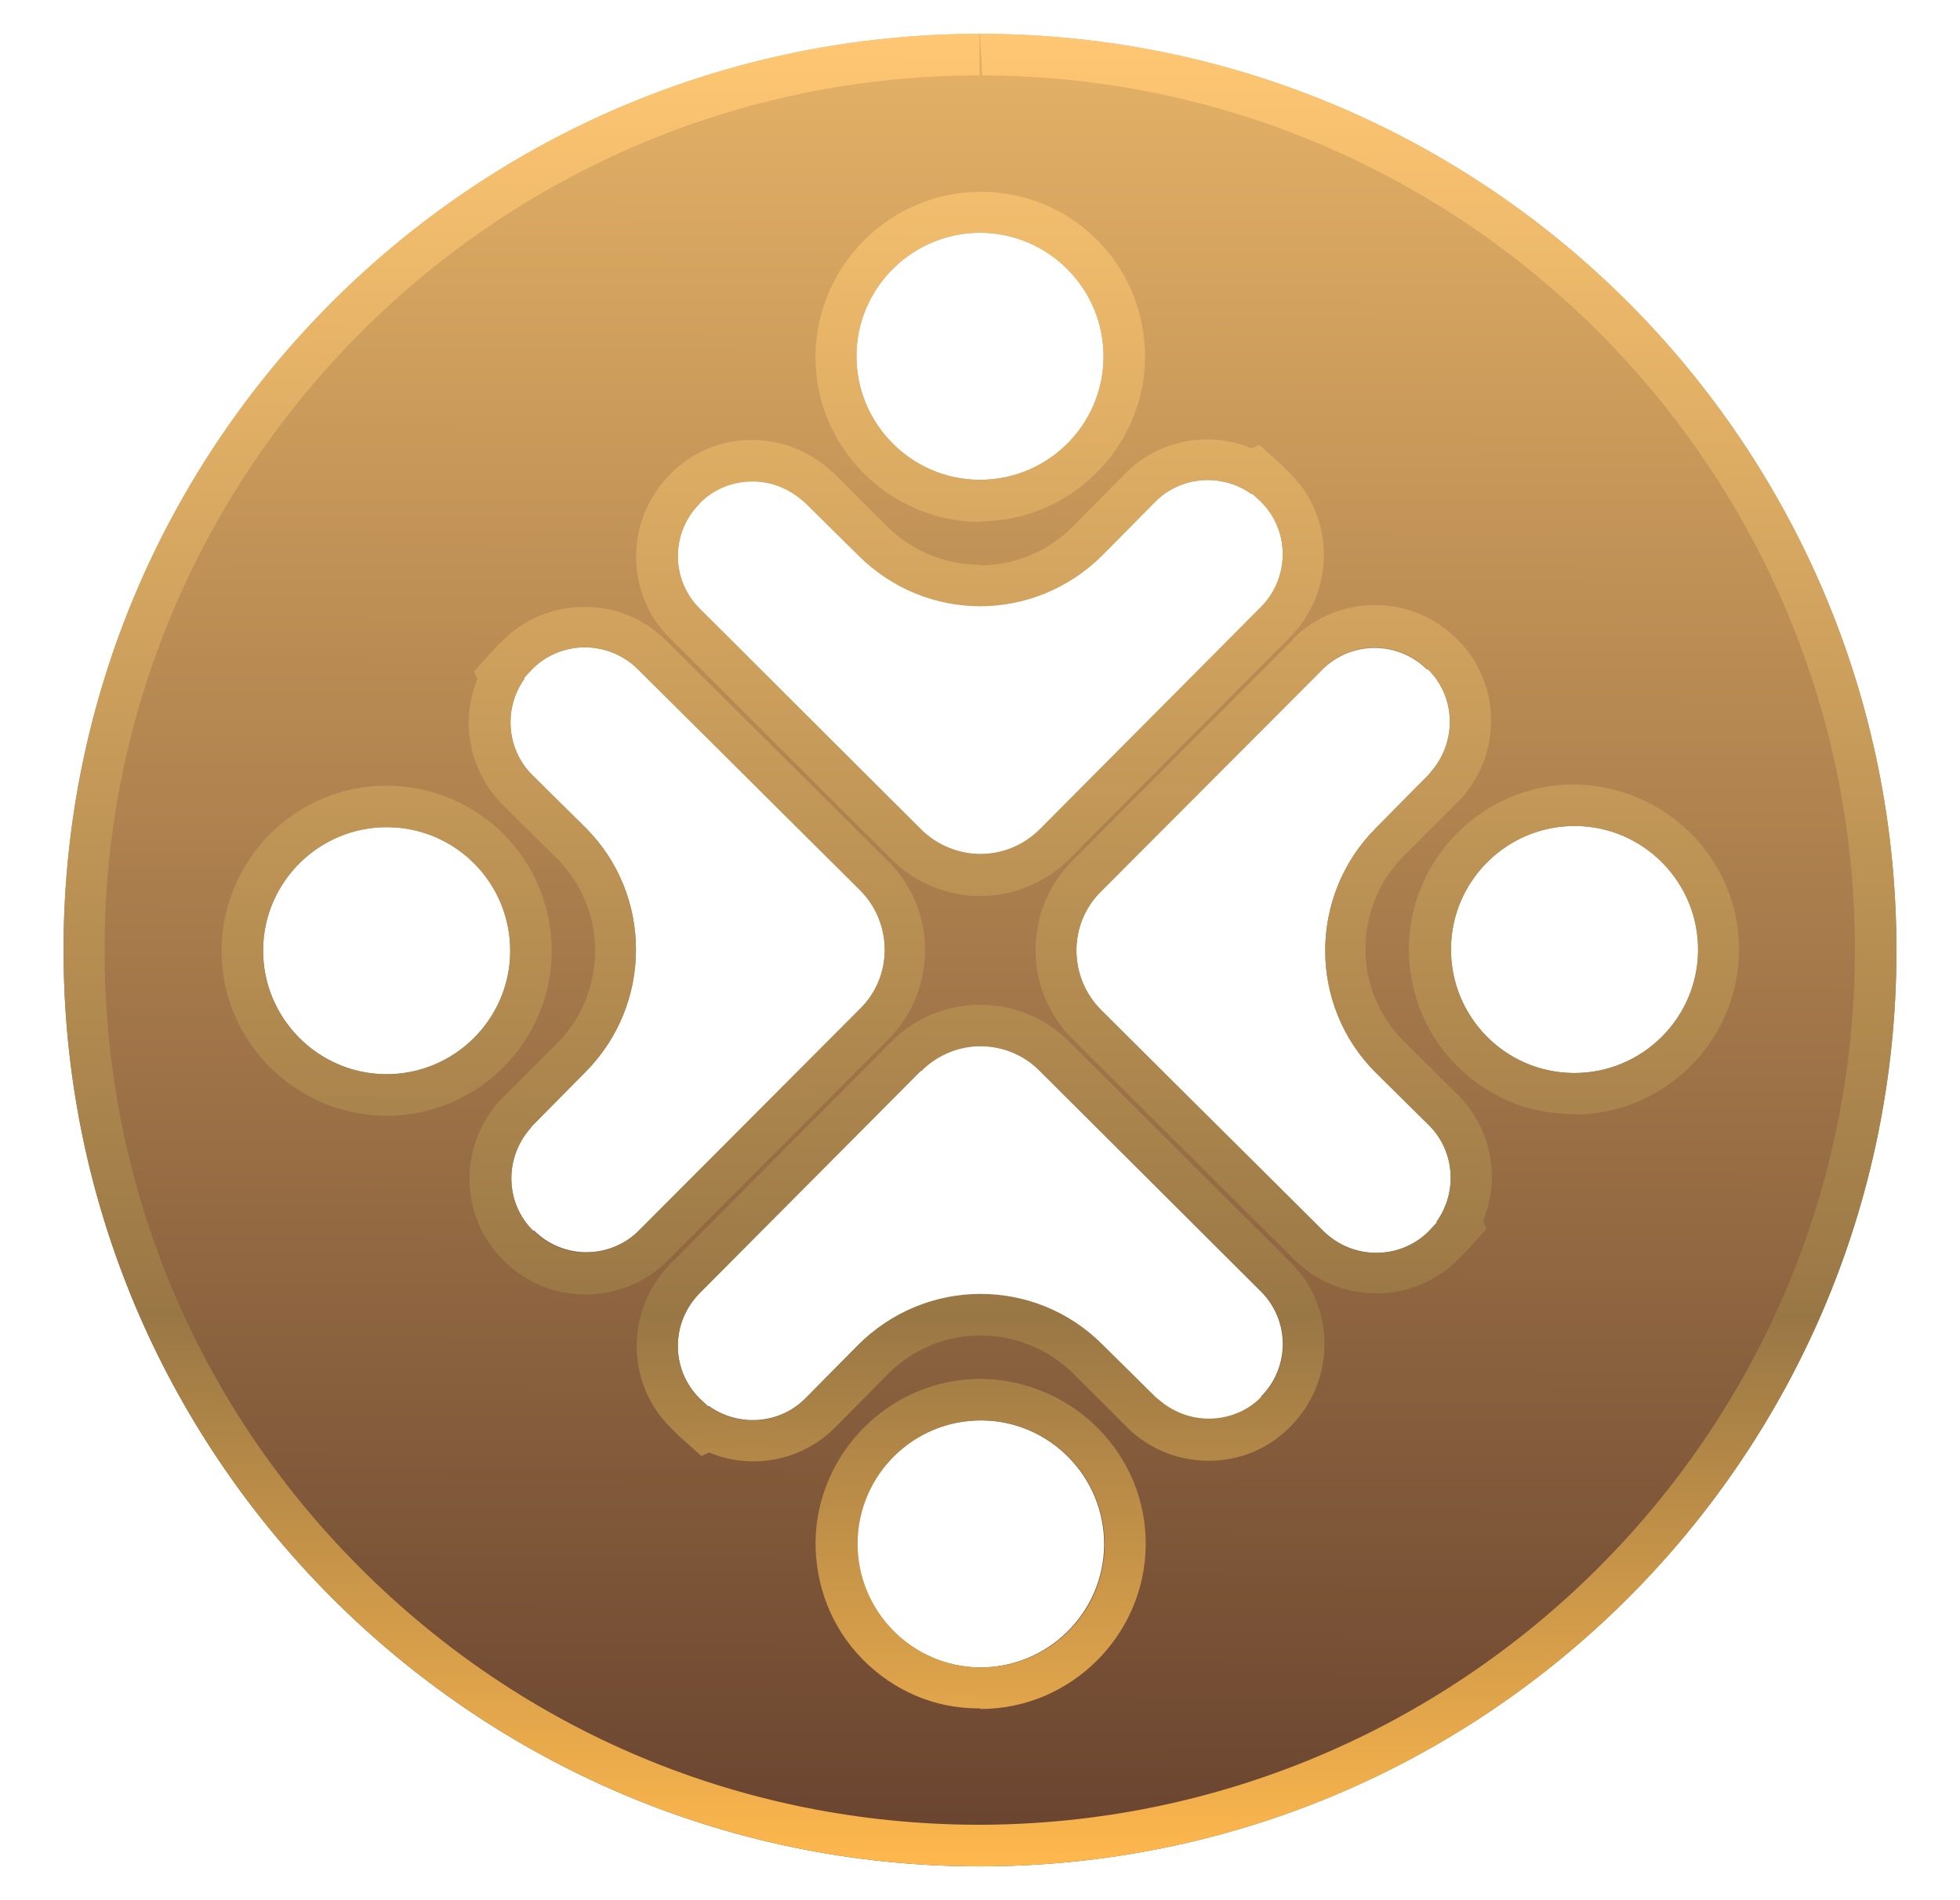
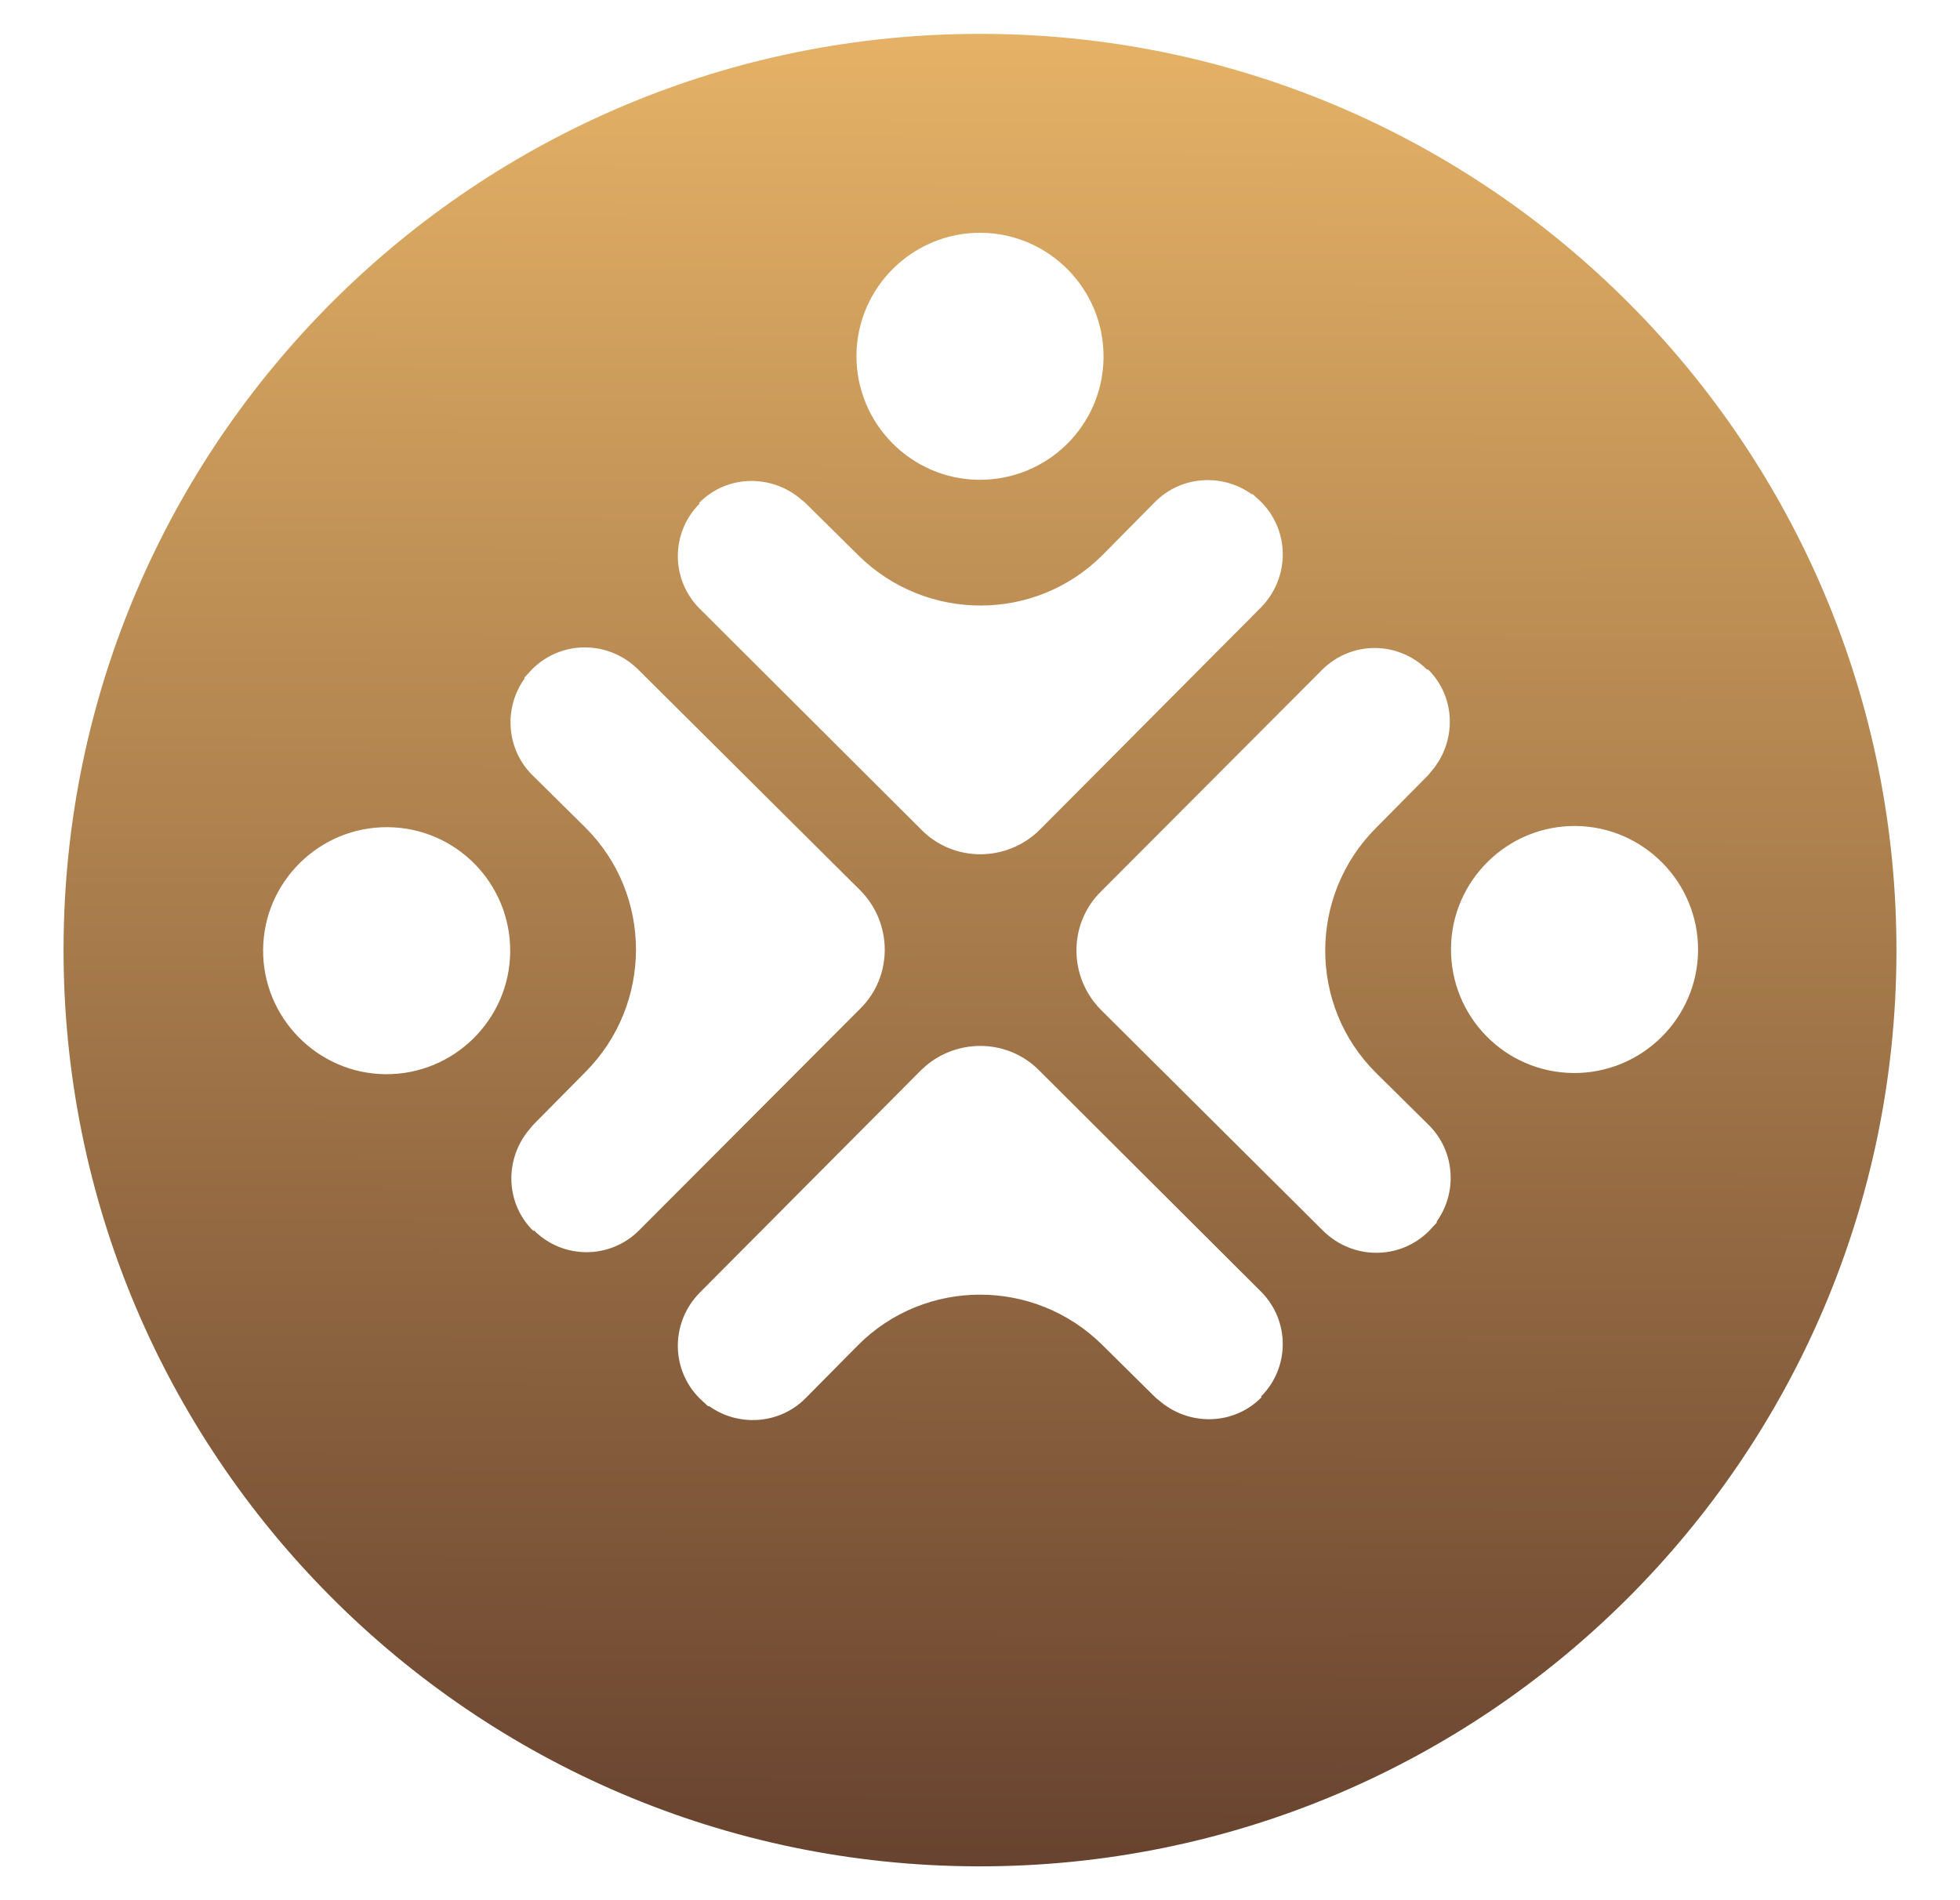
<svg xmlns="http://www.w3.org/2000/svg" id="Layer_1" data-name="Layer 1" viewBox="0 0 33 32">
  <defs>
    <style>
      .cls-1 {
        fill: url(#linear-gradient-2);
      }

      .cls-2 {
        fill: url(#linear-gradient);
      }
    </style>
    <linearGradient id="linear-gradient" x1="16.49" y1="31.77" x2="16.49" y2=".23" gradientTransform="translate(.05 -.04) rotate(.15)" gradientUnits="userSpaceOnUse">
      <stop offset="0" stop-color="#66412e" />
      <stop offset="1" stop-color="#e6b367" />
    </linearGradient>
    <linearGradient id="linear-gradient-2" x1="16.46" y1="31.43" x2="16.54" y2=".57" gradientUnits="userSpaceOnUse">
      <stop offset="0" stop-color="#ffb84d" />
      <stop offset=".3" stop-color="#997745" />
      <stop offset="1" stop-color="#ffc773" />
    </linearGradient>
  </defs>
-   <path class="cls-2" d="M16.54.57C8.02.55,1.09,7.44,1.07,15.96s6.87,15.45,15.39,15.47,15.45-6.87,15.47-15.39S25.06.59,16.54.57ZM6.49,18.09c-1.14-.01-2.07-.95-2.06-2.1.01-1.14.95-2.07,2.1-2.06,1.15.01,2.07.95,2.06,2.1-.01,1.14-.95,2.07-2.1,2.06ZM8.98,20.73c-.48-.47-.49-1.23-.05-1.73l.04-.05.89-.9c1.13-1.14,1.13-2.98,0-4.11l-.9-.89c-.44-.44-.48-1.13-.13-1.62v-.02s.13-.14.13-.14c.49-.49,1.28-.49,1.78,0h0s3.74,3.72,3.74,3.72h0c.55.55.56,1.45,0,2l-3.72,3.73h0c-.49.49-1.28.49-1.77,0ZM18.59,26.02c-.01,1.14-.95,2.07-2.1,2.06-1.14-.01-2.07-.95-2.06-2.1.01-1.15.95-2.07,2.1-2.06,1.14.01,2.07.95,2.06,2.1ZM21.24,23.53c-.47.48-1.23.49-1.73.05l-.05-.04-.9-.89c-1.14-1.13-2.98-1.13-4.11,0l-.89.9c-.44.44-1.13.48-1.62.13h-.02s-.14-.13-.14-.13c-.49-.49-.49-1.28,0-1.78h0s3.72-3.74,3.72-3.74h0c.55-.55,1.45-.56,2,0l3.73,3.72h0c.49.49.49,1.28,0,1.77ZM26.53,13.91c1.14.01,2.07.95,2.06,2.1-.01,1.14-.95,2.07-2.1,2.06-1.15-.01-2.07-.95-2.06-2.1.01-1.14.95-2.07,2.1-2.06ZM24.04,11.27c.48.47.49,1.23.05,1.73l-.04.05-.89.9c-1.13,1.14-1.13,2.98,0,4.11l.9.89c.44.44.48,1.13.13,1.62v.02s-.13.14-.13.14c-.49.49-1.28.49-1.78,0h0s-3.74-3.72-3.74-3.72h0c-.55-.55-.56-1.45,0-2l3.72-3.73h0c.49-.49,1.28-.49,1.77,0ZM14.42,5.98c.01-1.14.95-2.07,2.1-2.06,1.14.01,2.07.95,2.06,2.1-.01,1.15-.95,2.07-2.1,2.06-1.14-.01-2.07-.95-2.06-2.1ZM11.77,8.47c.47-.48,1.23-.49,1.73-.05l.05.04.9.89c1.14,1.13,2.98,1.13,4.11,0l.89-.9c.44-.44,1.13-.48,1.62-.13h.02s.14.13.14.13c.49.49.49,1.28,0,1.78h0s-3.72,3.74-3.72,3.74h0c-.55.55-1.45.56-2,0l-3.73-3.72h0c-.49-.49-.49-1.28,0-1.77Z" />
-   <path class="cls-1" d="M16.5.57l.04.7c8.12.02,14.72,6.65,14.69,14.77-.02,8.1-6.63,14.69-14.77,14.69-3.94-.01-7.63-1.55-10.41-4.34-2.78-2.79-4.3-6.49-4.29-10.43.02-8.1,6.63-14.69,14.73-14.69v-.7M16.5,8.78h0c1.51,0,2.76-1.23,2.78-2.75,0-.74-.27-1.44-.79-1.97-.52-.53-1.21-.83-1.98-.83-1.51,0-2.76,1.23-2.78,2.75-.02,1.53,1.22,2.79,2.75,2.81h.03M16.5,9.51c-.59,0-1.14-.23-1.56-.64l-.91-.91-.06-.05c-.36-.32-.82-.5-1.31-.5-.52,0-1.01.2-1.38.58-.76.77-.76,2.01,0,2.76l3.73,3.72c.4.4.93.62,1.49.62s1.1-.22,1.5-.62l3.72-3.74c.76-.77.76-2.01,0-2.76l-.14-.14-.38-.34-.13.06c-.23-.1-.49-.15-.74-.15-.52,0-1.01.2-1.38.57l-.89.9c-.42.42-.97.65-1.56.65M21.77,10.77l-3.72,3.73c-.82.83-.82,2.17,0,2.99l3.74,3.72c.37.37.86.57,1.38.57s1.01-.2,1.38-.57l.14-.14.34-.38-.06-.13c.3-.72.14-1.56-.43-2.13l-.9-.89c-.42-.42-.65-.97-.65-1.56,0-.59.23-1.15.64-1.56l.91-.91.06-.06c.7-.78.67-1.96-.07-2.69-.37-.37-.86-.57-1.38-.57-.52,0-1.01.2-1.38.57h0M8.04,11.43c-.3.72-.14,1.56.43,2.13l.9.89c.42.42.65.97.65,1.56,0,.59-.23,1.15-.64,1.56l-.91.91-.06.06c-.7.78-.67,1.96.07,2.69.37.37.86.57,1.38.57s1.01-.2,1.38-.57l3.72-3.73c.82-.83.82-2.17,0-2.99l-3.74-3.72c-.37-.37-.86-.57-1.38-.57s-1.01.2-1.38.57l-.14.14-.34.38.06.13M26.5,18.77h0c1.52,0,2.76-1.23,2.78-2.75.02-1.53-1.22-2.79-2.78-2.81-1.52,0-2.76,1.23-2.78,2.75,0,.74.27,1.44.79,1.97.52.53,1.21.83,1.96.83h.03M6.51,18.79h0c1.52,0,2.76-1.23,2.78-2.75,0-.74-.27-1.44-.79-1.97-.52-.53-1.21-.83-1.99-.84-1.52,0-2.76,1.23-2.78,2.75-.02,1.53,1.22,2.79,2.75,2.81h.03M15.01,17.54h0s-3.72,3.74-3.72,3.74c-.76.77-.76,2.01,0,2.76l.14.14.38.34.13-.06c.23.1.49.15.74.15.52,0,1.01-.2,1.38-.57l.89-.9c.42-.42.97-.65,1.56-.65.59,0,1.14.23,1.56.64l.91.91.06.06c.36.32.82.5,1.31.5.52,0,1.01-.2,1.38-.58.76-.77.76-2.01,0-2.76l-3.73-3.72c-.4-.4-.93-.62-1.49-.62s-1.1.22-1.5.62M16.51,28.78h0c1.51,0,2.76-1.23,2.78-2.75.02-1.53-1.22-2.79-2.78-2.81-1.51,0-2.76,1.23-2.78,2.75,0,.74.27,1.44.79,1.97.52.53,1.21.83,1.95.83h.03M16.5.57C7.99.57,1.09,7.45,1.07,15.96c-.02,8.52,6.87,15.45,15.39,15.47.01,0,.03,0,.04,0,8.51,0,15.41-6.88,15.43-15.39.02-8.52-6.87-15.45-15.39-15.47-.01,0-.03,0-.04,0h0ZM16.5,8.08s-.02,0-.02,0c-1.14-.01-2.07-.95-2.06-2.1.01-1.14.94-2.06,2.08-2.06,0,0,.02,0,.02,0,1.14.01,2.07.95,2.06,2.1-.01,1.14-.94,2.06-2.08,2.06h0ZM16.5,10.21c.75,0,1.49-.29,2.06-.86l.89-.9c.24-.25.56-.37.89-.37.26,0,.51.08.73.23h.02s.14.13.14.13c.49.49.49,1.28,0,1.78h0l-3.72,3.74h0c-.28.28-.64.42-1,.42s-.72-.14-1-.41l-3.73-3.72h0c-.49-.49-.49-1.28,0-1.77.24-.25.57-.37.89-.37.3,0,.6.11.84.32l.05.04.9.89c.57.57,1.31.85,2.05.85h0ZM22.26,11.27c.24-.25.57-.37.89-.37.32,0,.64.12.89.37.48.47.49,1.23.05,1.73l-.04.05-.89.9c-1.13,1.14-1.13,2.98,0,4.11l.9.89c.44.44.48,1.13.13,1.62v.02s-.13.14-.13.14c-.24.25-.57.37-.89.37s-.64-.12-.89-.37h0s-3.74-3.72-3.74-3.72h0c-.55-.55-.56-1.45,0-2l3.72-3.73h0ZM9.87,21.1c-.32,0-.64-.12-.89-.37-.48-.47-.49-1.23-.05-1.73l.04-.05.89-.9c1.13-1.14,1.13-2.98,0-4.11l-.9-.89c-.44-.44-.48-1.13-.13-1.62v-.02s.13-.14.13-.14c.24-.25.57-.37.89-.37s.64.12.89.37h0s3.74,3.72,3.74,3.72h0c.55.55.56,1.45,0,2l-3.72,3.73h0c-.24.25-.57.37-.89.37h0ZM26.51,18.07s-.01,0-.02,0c-1.15-.01-2.07-.95-2.06-2.1.01-1.14.94-2.06,2.08-2.06,0,0,.02,0,.02,0,1.15.01,2.07.95,2.06,2.1-.01,1.14-.94,2.06-2.08,2.06h0ZM6.51,18.09s-.02,0-.02,0c-1.14-.01-2.07-.95-2.06-2.1.01-1.14.94-2.06,2.08-2.06,0,0,.02,0,.02,0,1.15.01,2.07.95,2.06,2.1-.01,1.14-.94,2.06-2.08,2.06h0ZM15.51,18.04c.28-.28.64-.42,1-.42s.72.14,1,.41l3.73,3.72h0c.49.49.49,1.28,0,1.77-.24.25-.57.37-.89.37-.3,0-.6-.11-.84-.32l-.05-.04-.9-.89c-.57-.57-1.31-.85-2.05-.85-.75,0-1.49.29-2.06.86l-.89.9c-.24.25-.56.37-.89.37-.26,0-.51-.08-.73-.23h-.02s-.14-.13-.14-.13c-.49-.49-.49-1.28,0-1.78h0l3.72-3.74h0ZM16.52,28.08s-.02,0-.02,0c-1.14-.01-2.07-.95-2.06-2.1.01-1.14.94-2.06,2.08-2.06,0,0,.02,0,.02,0,1.14.01,2.07.95,2.06,2.1-.01,1.14-.94,2.06-2.08,2.06h0Z" />
+   <path class="cls-2" d="M16.54.57C8.02.55,1.09,7.44,1.07,15.96s6.87,15.45,15.39,15.47,15.45-6.87,15.47-15.39S25.06.59,16.54.57ZM6.49,18.09c-1.14-.01-2.07-.95-2.06-2.1.01-1.14.95-2.07,2.1-2.06,1.15.01,2.07.95,2.06,2.1-.01,1.14-.95,2.07-2.1,2.06ZM8.98,20.73c-.48-.47-.49-1.23-.05-1.73l.04-.05.89-.9c1.13-1.14,1.13-2.98,0-4.11l-.9-.89c-.44-.44-.48-1.13-.13-1.62v-.02s.13-.14.13-.14c.49-.49,1.28-.49,1.78,0h0s3.74,3.72,3.74,3.72h0c.55.55.56,1.45,0,2l-3.72,3.73h0c-.49.49-1.28.49-1.77,0ZM18.59,26.02ZM21.24,23.53c-.47.48-1.23.49-1.73.05l-.05-.04-.9-.89c-1.14-1.13-2.98-1.13-4.11,0l-.89.9c-.44.44-1.13.48-1.62.13h-.02s-.14-.13-.14-.13c-.49-.49-.49-1.28,0-1.78h0s3.72-3.74,3.72-3.74h0c.55-.55,1.45-.56,2,0l3.73,3.72h0c.49.49.49,1.28,0,1.77ZM26.53,13.91c1.14.01,2.07.95,2.06,2.1-.01,1.14-.95,2.07-2.1,2.06-1.15-.01-2.07-.95-2.06-2.1.01-1.14.95-2.07,2.1-2.06ZM24.04,11.27c.48.47.49,1.23.05,1.73l-.04.05-.89.9c-1.13,1.14-1.13,2.98,0,4.11l.9.89c.44.44.48,1.13.13,1.62v.02s-.13.14-.13.14c-.49.49-1.28.49-1.78,0h0s-3.74-3.72-3.74-3.72h0c-.55-.55-.56-1.45,0-2l3.72-3.73h0c.49-.49,1.28-.49,1.77,0ZM14.42,5.98c.01-1.14.95-2.07,2.1-2.06,1.14.01,2.07.95,2.06,2.1-.01,1.15-.95,2.07-2.1,2.06-1.14-.01-2.07-.95-2.06-2.1ZM11.77,8.47c.47-.48,1.23-.49,1.73-.05l.05.04.9.89c1.14,1.13,2.98,1.13,4.11,0l.89-.9c.44-.44,1.13-.48,1.62-.13h.02s.14.13.14.13c.49.49.49,1.28,0,1.78h0s-3.72,3.74-3.72,3.74h0c-.55.55-1.45.56-2,0l-3.73-3.72h0c-.49-.49-.49-1.28,0-1.77Z" />
</svg>